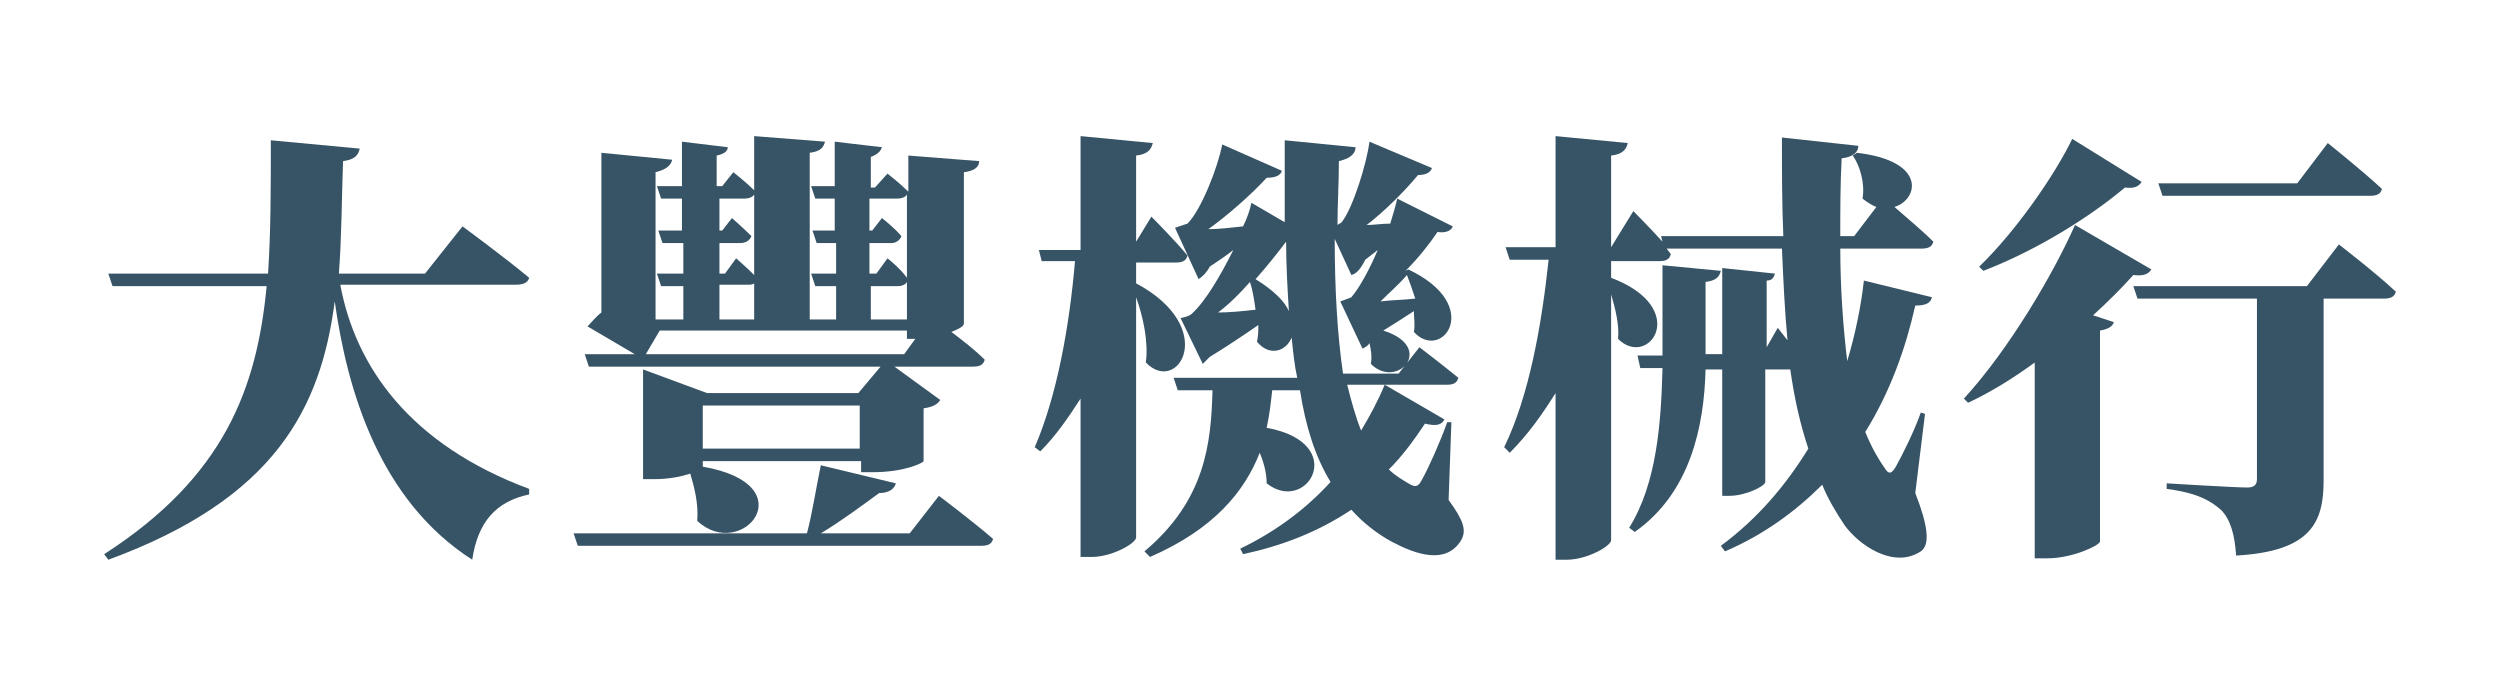
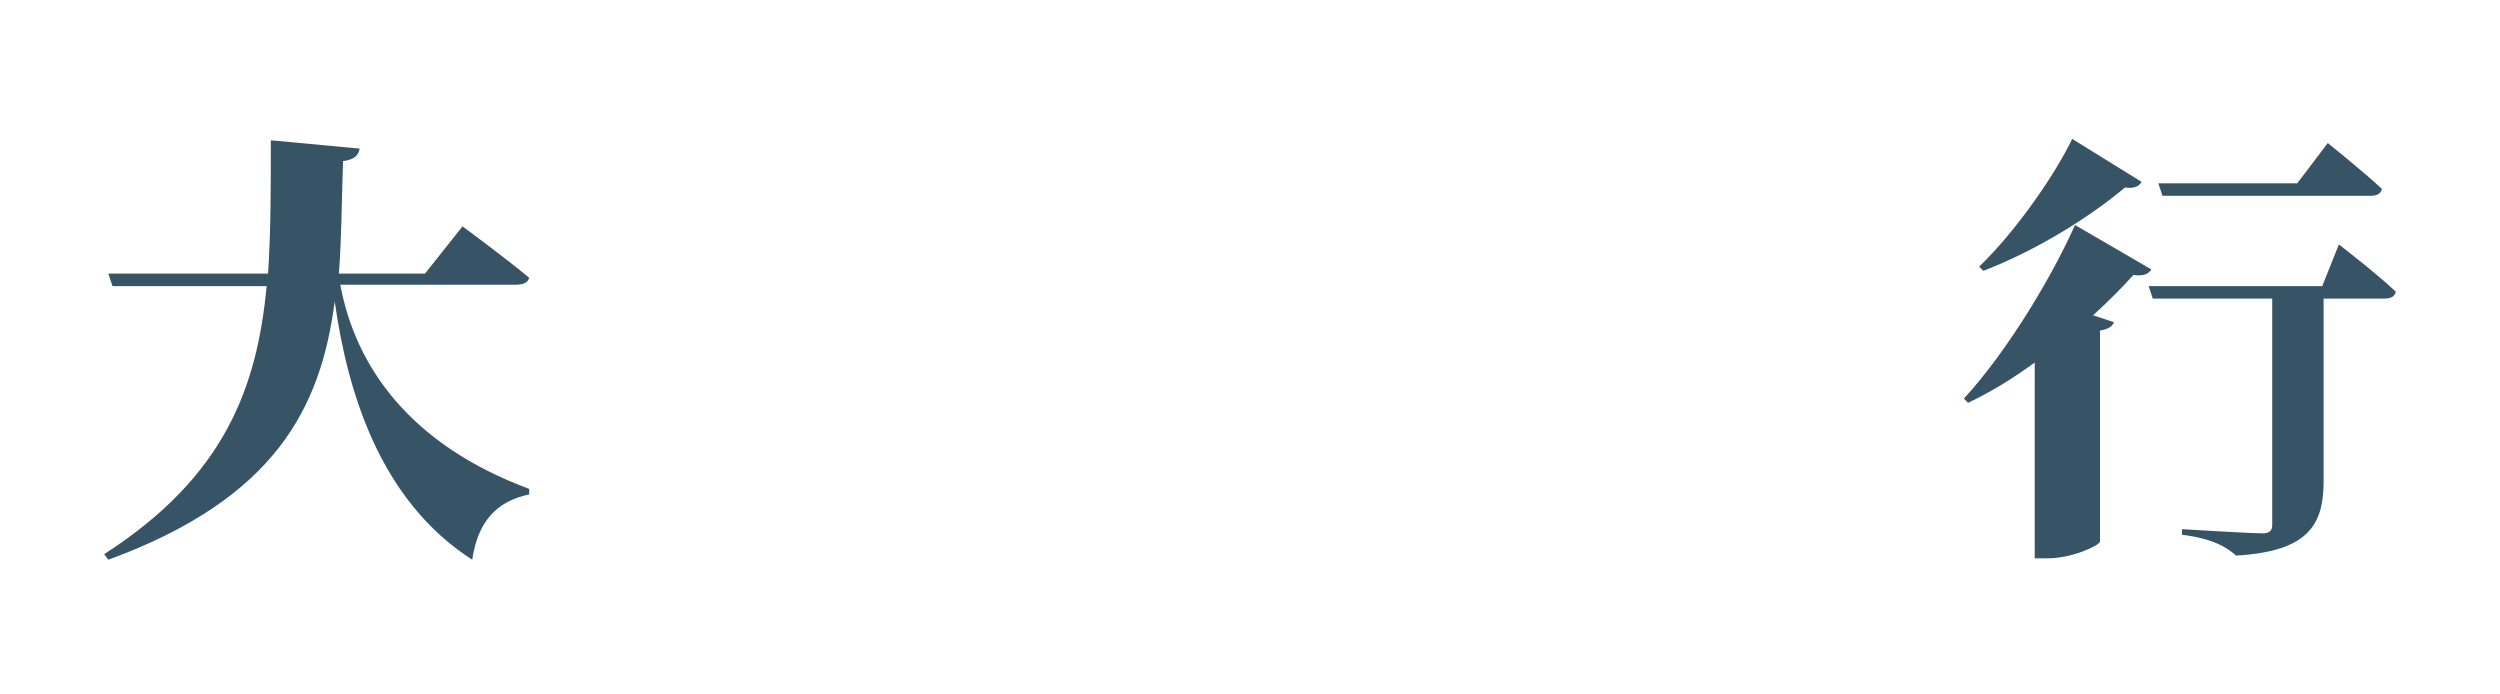
<svg xmlns="http://www.w3.org/2000/svg" version="1.1" id="圖層_1" x="0px" y="0px" viewBox="0 0 180 50" style="enable-background:new 0 0 180 50;" xml:space="preserve">
  <style type="text/css">
	.st0{fill:#375466;}
</style>
  <g>
    <path class="st0" d="M24.5,20.5c1.1,5.9,5,11.5,13.6,14.7l0,0.4c-2.4,0.5-3.7,2-4.1,4.7c-6.7-4.3-9-12.2-9.9-18.6   c-1,7.7-4.3,14.2-16.3,18.6l-0.3-0.4c8.7-5.6,11-12,11.7-19.3H8.1l-0.3-0.9h11.5c0.2-3,0.2-6.2,0.2-9.6l6.4,0.6   c-0.1,0.5-0.4,0.8-1.2,0.9c-0.1,2.8-0.1,5.5-0.3,8.1h6.2l2.7-3.4c0,0,3,2.2,4.8,3.7c-0.1,0.4-0.5,0.5-1,0.5H24.5z" />
-     <path class="st0" d="M67.6,35.7c0,0,2.4,1.8,3.9,3.1c-0.1,0.4-0.4,0.5-0.9,0.5H41.6l-0.3-0.9h16.8c0.4-1.5,0.7-3.5,1-4.9l5.4,1.3   c-0.1,0.4-0.5,0.7-1.2,0.7c-1.1,0.8-2.7,2-4.2,2.9h6.4L67.6,35.7z M42.1,25.5h3.6l-3.4-2c0.3-0.3,0.6-0.7,1-1V11l5.1,0.5   c-0.1,0.4-0.4,0.7-1.2,0.9V23h2v-2.4h-1.6l-0.3-0.9h1.9v-2.2h-1.5l-0.3-0.9h1.7v-2.3h-1.5l-0.3-0.9h1.8v-3.2l3.3,0.4   c0,0.3-0.3,0.5-0.8,0.6v2.2H52l0.8-1c0,0,0.9,0.7,1.5,1.3V9.8l5.1,0.4c-0.1,0.4-0.3,0.7-1.1,0.8V23h1.9v-2.4h-1.5l-0.3-0.9h1.8   v-2.2h-1.4l-0.3-0.9h1.6v-2.3h-1.4l-0.3-0.9h1.7v-3.2l3.4,0.4c-0.1,0.3-0.3,0.5-0.8,0.7v2.2H63l0.9-1c0,0,0.9,0.7,1.5,1.3v-2.6   l5.1,0.4c0,0.4-0.3,0.7-1.1,0.8v10.9c0,0.2-0.4,0.4-0.9,0.6c0.8,0.6,1.7,1.3,2.4,2c-0.1,0.4-0.4,0.5-0.9,0.5h-5.6l3.3,2.4   c-0.2,0.3-0.5,0.5-1.2,0.6v3.8c0,0.1-1.3,0.8-3.7,0.8h-0.8v-0.8H50.6v0.4v0c7.5,1.3,2.8,6.9-0.4,3.9c0.1-1.2-0.2-2.4-0.5-3.4   c-0.6,0.2-1.5,0.4-2.6,0.4h-0.8v-7.9l4.6,1.7h10.9l1.6-1.9H42.4L42.1,25.5z M46.5,25.5h18.6l0.8-1.1h-0.6v-0.6H47.5L46.5,25.5z    M61.9,32.3v-3.1H50.6v3.1H61.9z M51.9,19.7h0.3l0.8-1.1c0,0,0.7,0.6,1.3,1.2V14c-0.1,0.2-0.4,0.3-0.7,0.3h-1.8v2.3H52l0.7-0.9   c0,0,0.8,0.7,1.4,1.3c-0.1,0.3-0.4,0.5-0.8,0.5h-1.5V19.7z M51.9,23h2.4v-2.6c-0.1,0.1-0.3,0.1-0.5,0.1h-2V23z M62.7,19.7h0.4   l0.8-1.1c0,0,0.9,0.7,1.4,1.4v-6c-0.1,0.2-0.4,0.3-0.7,0.3h-2v2.3h0.2l0.7-0.9c0,0,0.9,0.7,1.4,1.3c-0.1,0.3-0.4,0.5-0.7,0.5h-1.6   V19.7z M62.7,23h2.6v-2.7c-0.1,0.2-0.4,0.3-0.6,0.3h-2V23z" />
-     <path class="st0" d="M81.8,20.4c6,3.2,3,8.1,0.7,5.7c0.2-1.5-0.2-3.3-0.7-4.7v17.3c0,0.4-1.7,1.4-3.2,1.4h-0.8V28.7   c-0.9,1.4-1.8,2.7-2.9,3.8l-0.4-0.3c1.6-3.7,2.5-8.7,2.9-13.4h-2.4L74.8,18h3V9.8l5.2,0.5c-0.1,0.4-0.3,0.8-1.2,0.9v6.2l1.1-1.8   c0,0,1.7,1.7,2.6,2.8c-0.1,0.4-0.4,0.5-0.8,0.5h-2.9V20.4z M104.3,36c1.1,1.5,1.3,2.2,0.9,2.9c-1.1,1.8-3.3,1-5,0.1   c-1.1-0.6-2.1-1.4-2.9-2.3c-2.4,1.6-5,2.6-7.8,3.2l-0.2-0.4c2.3-1.1,4.6-2.7,6.5-4.8c-1.1-1.8-1.8-4-2.2-6.6h-2   c-0.1,0.9-0.2,1.8-0.4,2.7c6,1.1,2.9,6.3,0,4c0-0.7-0.2-1.5-0.5-2.2c-1.1,2.8-3.3,5.5-7.9,7.5l-0.4-0.4c4.4-3.7,4.8-7.8,4.9-11.6   h-2.5l-0.3-0.9h8.9c-0.2-0.9-0.3-1.9-0.4-2.9c-0.4,1-1.6,1.4-2.5,0.3c0.1-0.4,0.1-0.8,0.1-1.2c-1,0.7-2.2,1.5-3.5,2.3   c-0.2,0.2-0.4,0.4-0.5,0.5L85,22.9c0,0,0.6-0.1,0.8-0.3c1-0.9,2.1-2.8,3-4.6c-0.5,0.4-1.1,0.8-1.7,1.2c-0.2,0.4-0.5,0.7-0.8,0.9   l-1.7-3.7c0,0,0.6-0.2,0.9-0.3c1-1,2.2-4.1,2.5-5.7l4.3,1.9c-0.1,0.3-0.4,0.5-1.1,0.5c-1.1,1.2-2.8,2.7-4.2,3.7   c0.7,0,1.6-0.1,2.5-0.2c0.3-0.6,0.5-1.2,0.6-1.7l2.4,1.4c0-1.9,0-3.8,0-5.9l5.1,0.5c0,0.4-0.3,0.8-1.2,1c0,1.6-0.1,3.1-0.1,4.6   c0.1-0.1,0.2-0.1,0.3-0.2c0.8-1,1.8-4.2,2-5.8l4.5,1.9c-0.1,0.3-0.4,0.5-1,0.5c-1,1.2-2.4,2.6-3.7,3.6c0.5,0,1.1-0.1,1.7-0.1   c0.2-0.7,0.4-1.3,0.5-1.8l4,2c-0.1,0.3-0.5,0.5-1.1,0.4c-0.6,0.9-1.4,1.9-2.3,2.8l0.2-0.1c5.5,2.6,2.4,6.7,0.4,4.5   c0.1-0.5,0-1,0-1.5c-0.6,0.4-1.4,0.9-2.2,1.4c3.8,1.2,1,4.3-0.9,2.4c0.1-0.5,0-1.1-0.1-1.5c-0.1,0.2-0.3,0.3-0.5,0.4l-1.6-3.4   c0,0,0.6-0.2,0.8-0.3c0.6-0.7,1.3-2,1.9-3.4l-0.9,0.7c-0.3,0.6-0.6,1-1,1.1l-1.2-2.6c0,3.7,0.2,7,0.6,9.7h4l1.5-1.9   c0,0,1.7,1.3,2.8,2.2c-0.1,0.4-0.4,0.5-0.8,0.5h-7.2c0.3,1.2,0.6,2.3,1,3.3c0.6-1,1.2-2.1,1.7-3.3l4.3,2.5   c-0.2,0.4-0.6,0.5-1.4,0.3c-0.8,1.2-1.6,2.3-2.6,3.3c0.4,0.4,0.9,0.7,1.4,1c0.5,0.3,0.7,0.3,1-0.3c0.5-0.9,1.3-2.7,1.8-4.1l0.3,0   L104.3,36z M90.4,22.3c-0.1-0.7-0.2-1.4-0.4-2c-0.7,0.8-1.5,1.6-2.3,2.2C88.5,22.5,89.5,22.4,90.4,22.3z M90.4,20.1   c1.3,0.8,2.1,1.6,2.4,2.3c-0.1-1.6-0.2-3.3-0.2-5C92,18.2,91.2,19.2,90.4,20.1L90.4,20.1z M101.3,19.8c-0.6,0.7-1.3,1.3-1.9,1.9   c0.8-0.1,1.6-0.1,2.5-0.2C101.7,20.9,101.5,20.3,101.3,19.8z" />
-     <path class="st0" d="M132.5,17.8c0,2.9,0.2,5.7,0.5,8.2c0.6-2,1-4,1.2-5.8l4.9,1.2c-0.1,0.4-0.4,0.6-1.2,0.6   c-0.7,3.1-1.8,6.2-3.6,9.1c0.4,1,0.9,1.9,1.4,2.6c0.3,0.5,0.5,0.4,0.8-0.1c0.5-0.9,1.3-2.5,1.8-3.9l0.3,0.1l-0.7,5.7   c0.9,2.3,1.1,3.7,0.4,4.2c-2,1.3-4.5-0.5-5.5-1.9c-0.6-0.9-1.2-1.9-1.6-2.9c-1.9,1.9-4.2,3.6-7,4.8l-0.3-0.4c2.7-2,4.7-4.4,6.3-7   c-0.6-1.8-1-3.6-1.3-5.7h-1.8v8.1c0,0.3-1.4,1-2.6,1H124v-9.1h-1.2c-0.1,4.1-1.1,8.9-5.1,11.7l-0.4-0.3c2-3.2,2.3-7.6,2.4-11.5   h-1.6l-0.2-0.9h1.8v-6.5l4.2,0.4c-0.1,0.4-0.3,0.7-1.1,0.8v5.2h1.2v-6.2l3.8,0.4c-0.1,0.3-0.2,0.5-0.6,0.5V25l0.8-1.4   c0,0,0.3,0.4,0.7,0.9c-0.2-2.1-0.3-4.3-0.4-6.6h-8.3l0.3,0.4c-0.1,0.4-0.4,0.5-0.8,0.5H116v1.2c5.8,2.2,2.7,6.6,0.5,4.4   c0.1-1-0.2-2.2-0.5-3.2v17.7c0,0.4-1.7,1.4-3.2,1.4H112V28.3c-1,1.6-2,3-3.3,4.3l-0.4-0.4c1.8-3.7,2.7-8.8,3.2-13.5h-2.8l-0.3-0.9   h3.6V9.8l5.2,0.5c-0.1,0.4-0.3,0.8-1.2,0.9v6.6l1.6-2.6c0,0,1.1,1.1,2.1,2.2l-0.1-0.4h8.8c-0.1-2.3-0.1-4.6-0.1-7.1l5.5,0.6   c0,0.4-0.3,0.8-1.2,0.9c-0.1,1.9-0.1,3.7-0.1,5.6h1l1.6-2.1c-0.3-0.1-0.6-0.3-1-0.6c0.2-1.1-0.2-2.4-0.7-3.1l0.3-0.2   c5.1,0.6,4.4,3.4,2.7,3.9c0.8,0.7,2,1.7,2.8,2.5c-0.1,0.4-0.4,0.5-0.9,0.5H132.5z" />
-     <path class="st0" d="M154.9,19.4c-0.2,0.3-0.5,0.5-1.3,0.4c-0.8,0.9-1.8,1.9-2.9,2.9l1.5,0.5c-0.1,0.3-0.4,0.5-1,0.6v15.2   c-0.1,0.3-2,1.2-3.8,1.2h-0.9V26.1c-1.5,1.1-3.1,2.1-4.8,2.9l-0.3-0.3c3.3-3.6,6.5-9.1,8-12.5L154.9,19.4z M154.2,13.1   c-0.2,0.3-0.5,0.5-1.2,0.4c-2.5,2.1-6.3,4.5-10.2,6l-0.3-0.3c2.7-2.6,5.5-6.7,6.7-9.2L154.2,13.1z M168.4,17.6c0,0,2.6,2,4.1,3.4   c-0.1,0.4-0.4,0.5-0.9,0.5h-4.3v13.1c0,3-0.9,5.1-6.3,5.4c-0.1-1.5-0.4-2.6-1.1-3.3c-0.7-0.6-1.6-1.2-3.9-1.5v-0.4   c0,0,4.9,0.3,5.8,0.3c0.5,0,0.7-0.2,0.7-0.6V21.5h-8.6l-0.3-0.9h12.5L168.4,17.6z M155.7,14.1l-0.3-0.9h10l2.2-2.9   c0,0,2.5,2,3.9,3.3c-0.1,0.4-0.4,0.5-0.9,0.5H155.7z" />
+     <path class="st0" d="M154.9,19.4c-0.2,0.3-0.5,0.5-1.3,0.4c-0.8,0.9-1.8,1.9-2.9,2.9l1.5,0.5c-0.1,0.3-0.4,0.5-1,0.6v15.2   c-0.1,0.3-2,1.2-3.8,1.2h-0.9V26.1c-1.5,1.1-3.1,2.1-4.8,2.9l-0.3-0.3c3.3-3.6,6.5-9.1,8-12.5L154.9,19.4z M154.2,13.1   c-0.2,0.3-0.5,0.5-1.2,0.4c-2.5,2.1-6.3,4.5-10.2,6l-0.3-0.3c2.7-2.6,5.5-6.7,6.7-9.2L154.2,13.1z M168.4,17.6c0,0,2.6,2,4.1,3.4   c-0.1,0.4-0.4,0.5-0.9,0.5h-4.3v13.1c0,3-0.9,5.1-6.3,5.4c-0.7-0.6-1.6-1.2-3.9-1.5v-0.4   c0,0,4.9,0.3,5.8,0.3c0.5,0,0.7-0.2,0.7-0.6V21.5h-8.6l-0.3-0.9h12.5L168.4,17.6z M155.7,14.1l-0.3-0.9h10l2.2-2.9   c0,0,2.5,2,3.9,3.3c-0.1,0.4-0.4,0.5-0.9,0.5H155.7z" />
  </g>
</svg>